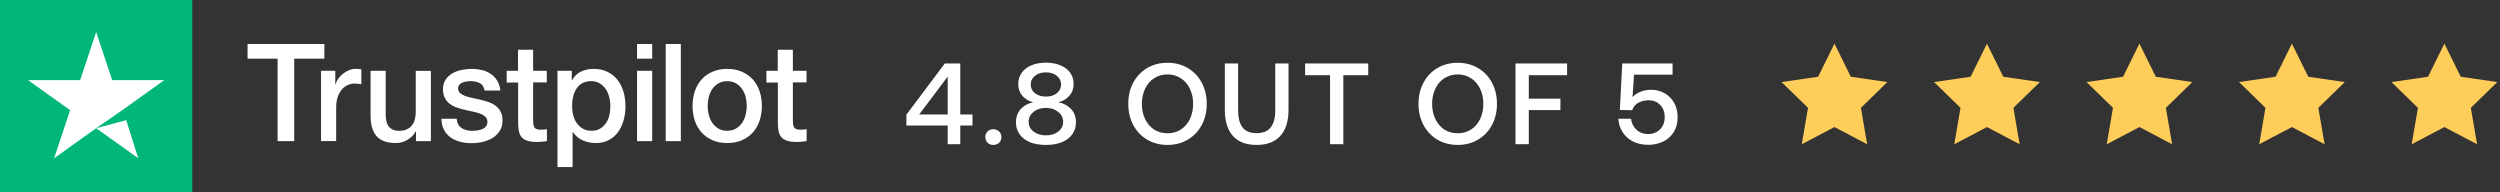
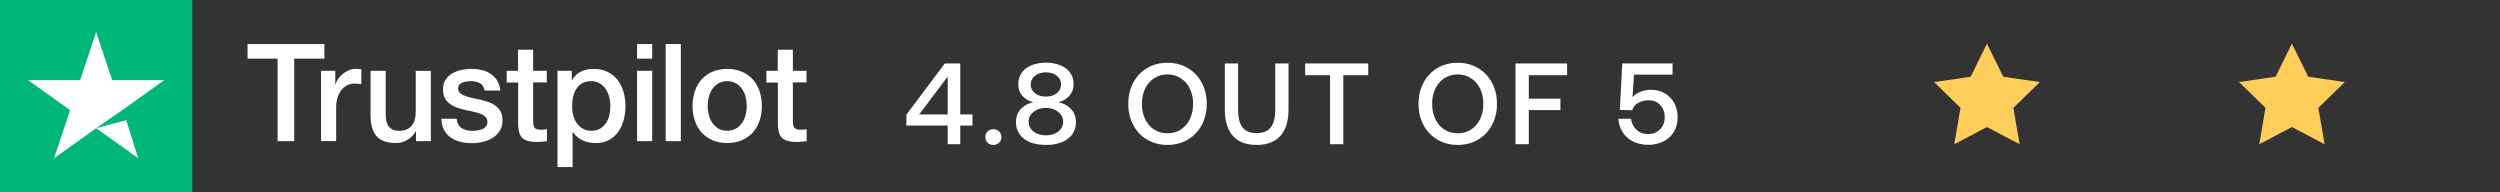
<svg xmlns="http://www.w3.org/2000/svg" fill="none" viewBox="0 0 260 20" height="20" width="260">
  <rect x="0" y="0" width="260" height="20" fill="#333333" stroke="none" />
  <path fill="white" d="M94.264 11.928L98.26 6.6H99.868V11.904H101.14V13.056H99.868V15H98.56V13.056H94.264V11.928ZM95.596 11.904H98.56V7.968L95.596 11.904ZM102.478 14.256C102.478 14.016 102.554 13.82 102.706 13.668C102.866 13.516 103.066 13.44 103.306 13.44C103.546 13.44 103.746 13.516 103.906 13.668C104.066 13.82 104.146 14.016 104.146 14.256C104.146 14.496 104.066 14.692 103.906 14.844C103.746 14.996 103.546 15.072 103.306 15.072C103.066 15.072 102.866 14.996 102.706 14.844C102.554 14.692 102.478 14.496 102.478 14.256ZM110.063 10.632C110.599 10.736 111.039 10.968 111.383 11.328C111.727 11.688 111.899 12.156 111.899 12.732C111.899 13.188 111.775 13.596 111.527 13.956C111.279 14.308 110.919 14.584 110.447 14.784C109.983 14.976 109.427 15.072 108.779 15.072C108.131 15.072 107.571 14.976 107.099 14.784C106.635 14.584 106.279 14.308 106.031 13.956C105.783 13.596 105.659 13.188 105.659 12.732C105.659 12.164 105.827 11.7 106.163 11.34C106.499 10.98 106.931 10.744 107.459 10.632C107.011 10.528 106.639 10.312 106.343 9.984C106.047 9.648 105.899 9.236 105.899 8.748C105.899 8.308 106.015 7.92 106.247 7.584C106.479 7.248 106.811 6.988 107.243 6.804C107.683 6.612 108.195 6.516 108.779 6.516C109.363 6.516 109.871 6.612 110.303 6.804C110.743 6.988 111.079 7.248 111.311 7.584C111.543 7.92 111.659 8.308 111.659 8.748C111.659 9.22 111.507 9.628 111.203 9.972C110.899 10.316 110.519 10.536 110.063 10.632ZM108.779 7.524C108.315 7.524 107.935 7.644 107.639 7.884C107.343 8.116 107.195 8.416 107.195 8.784C107.195 9.16 107.343 9.464 107.639 9.696C107.935 9.928 108.315 10.044 108.779 10.044C109.243 10.044 109.619 9.928 109.907 9.696C110.203 9.456 110.351 9.152 110.351 8.784C110.351 8.416 110.203 8.116 109.907 7.884C109.619 7.644 109.243 7.524 108.779 7.524ZM108.779 14.076C109.299 14.076 109.727 13.944 110.063 13.68C110.399 13.416 110.567 13.076 110.567 12.66C110.567 12.252 110.395 11.912 110.051 11.64C109.715 11.36 109.291 11.22 108.779 11.22C108.259 11.22 107.827 11.36 107.483 11.64C107.147 11.912 106.979 12.252 106.979 12.66C106.979 13.076 107.147 13.416 107.483 13.68C107.827 13.944 108.259 14.076 108.779 14.076ZM125.5 10.8C125.5 11.616 125.328 12.348 124.984 12.996C124.64 13.644 124.156 14.152 123.532 14.52C122.916 14.888 122.212 15.072 121.42 15.072C120.628 15.072 119.92 14.888 119.296 14.52C118.68 14.152 118.2 13.644 117.856 12.996C117.512 12.348 117.34 11.616 117.34 10.8C117.34 9.984 117.512 9.252 117.856 8.604C118.2 7.956 118.68 7.448 119.296 7.08C119.92 6.712 120.628 6.528 121.42 6.528C122.212 6.528 122.916 6.712 123.532 7.08C124.156 7.448 124.64 7.956 124.984 8.604C125.328 9.252 125.5 9.984 125.5 10.8ZM118.756 10.8C118.756 11.384 118.868 11.912 119.092 12.384C119.316 12.848 119.628 13.212 120.028 13.476C120.436 13.732 120.9 13.86 121.42 13.86C121.94 13.86 122.4 13.732 122.8 13.476C123.208 13.212 123.524 12.848 123.748 12.384C123.972 11.912 124.084 11.384 124.084 10.8C124.084 10.216 123.972 9.692 123.748 9.228C123.524 8.756 123.208 8.392 122.8 8.136C122.4 7.872 121.94 7.74 121.42 7.74C120.9 7.74 120.436 7.872 120.028 8.136C119.628 8.392 119.316 8.756 119.092 9.228C118.868 9.692 118.756 10.216 118.756 10.8ZM128.762 6.6V11.472C128.762 12.264 128.918 12.86 129.23 13.26C129.542 13.652 130.026 13.848 130.682 13.848C131.346 13.848 131.834 13.652 132.146 13.26C132.466 12.86 132.626 12.264 132.626 11.472V6.6H134.006V11.4C134.006 12.6 133.722 13.512 133.154 14.136C132.594 14.76 131.77 15.072 130.682 15.072C129.602 15.072 128.782 14.76 128.222 14.136C127.662 13.512 127.382 12.6 127.382 11.4V6.6H128.762ZM135.733 6.6H142.297V7.824H139.705V15H138.325V7.824H135.733V6.6ZM155.684 10.8C155.684 11.616 155.512 12.348 155.168 12.996C154.824 13.644 154.34 14.152 153.716 14.52C153.1 14.888 152.396 15.072 151.604 15.072C150.812 15.072 150.104 14.888 149.48 14.52C148.864 14.152 148.384 13.644 148.04 12.996C147.696 12.348 147.524 11.616 147.524 10.8C147.524 9.984 147.696 9.252 148.04 8.604C148.384 7.956 148.864 7.448 149.48 7.08C150.104 6.712 150.812 6.528 151.604 6.528C152.396 6.528 153.1 6.712 153.716 7.08C154.34 7.448 154.824 7.956 155.168 8.604C155.512 9.252 155.684 9.984 155.684 10.8ZM148.94 10.8C148.94 11.384 149.052 11.912 149.276 12.384C149.5 12.848 149.812 13.212 150.212 13.476C150.62 13.732 151.084 13.86 151.604 13.86C152.124 13.86 152.584 13.732 152.984 13.476C153.392 13.212 153.708 12.848 153.932 12.384C154.156 11.912 154.268 11.384 154.268 10.8C154.268 10.216 154.156 9.692 153.932 9.228C153.708 8.756 153.392 8.392 152.984 8.136C152.584 7.872 152.124 7.74 151.604 7.74C151.084 7.74 150.62 7.872 150.212 8.136C149.812 8.392 149.5 8.756 149.276 9.228C149.052 9.692 148.94 10.216 148.94 10.8ZM157.615 6.6H162.979V7.824H158.995V10.26H162.283V11.448H158.995V15H157.615V6.6ZM171.703 9.336C172.231 9.336 172.703 9.456 173.119 9.696C173.543 9.936 173.875 10.272 174.115 10.704C174.355 11.136 174.475 11.628 174.475 12.18C174.475 12.788 174.339 13.308 174.067 13.74C173.795 14.172 173.427 14.5 172.963 14.724C172.499 14.948 171.987 15.06 171.427 15.06C170.811 15.06 170.271 14.94 169.807 14.7C169.351 14.46 168.995 14.136 168.739 13.728C168.483 13.312 168.339 12.852 168.307 12.348H169.627C169.675 12.804 169.863 13.184 170.191 13.488C170.519 13.792 170.931 13.944 171.427 13.944C171.723 13.944 171.999 13.876 172.255 13.74C172.519 13.604 172.731 13.404 172.891 13.14C173.051 12.876 173.131 12.556 173.131 12.18C173.131 11.668 172.975 11.248 172.663 10.92C172.359 10.592 171.951 10.428 171.439 10.428C171.103 10.428 170.771 10.504 170.443 10.656C170.115 10.808 169.883 11.076 169.747 11.46L168.463 11.436L168.715 6.6H173.947V7.764H169.939L169.783 10.104C170.023 9.84 170.311 9.648 170.647 9.528C170.983 9.4 171.335 9.336 171.703 9.336Z" />
  <path fill="#00B67A" d="M20 0H0V20H20V0Z" />
  <path fill="white" d="M10.001 13.334L13.126 12.5L14.376 16.459L10.001 13.334ZM17.085 8.334H11.668L10.001 3.333L8.335 8.334H2.918L7.293 11.459L5.626 16.459L10.001 13.334L12.71 11.459L17.085 8.334Z" />
  <path fill="white" d="M25.753 4.577H33.736V6.102H30.597V14.677H28.871V6.102H25.746V4.577H25.753ZM33.395 7.364H34.87V8.775H34.898C34.947 8.576 35.038 8.383 35.17 8.198C35.302 8.012 35.462 7.834 35.65 7.685C35.838 7.528 36.047 7.407 36.276 7.307C36.506 7.214 36.743 7.164 36.979 7.164C37.16 7.164 37.293 7.171 37.362 7.179C37.432 7.186 37.502 7.2 37.578 7.207V8.761C37.467 8.739 37.355 8.725 37.237 8.711C37.119 8.697 37.007 8.69 36.896 8.69C36.631 8.69 36.381 8.747 36.144 8.853C35.908 8.96 35.706 9.124 35.532 9.331C35.358 9.545 35.218 9.801 35.114 10.115C35.01 10.429 34.961 10.785 34.961 11.191V14.669H33.388V7.364L33.395 7.364ZM44.81 14.677H43.264V13.657H43.237C43.042 14.028 42.756 14.32 42.374 14.541C41.991 14.762 41.601 14.876 41.204 14.876C40.265 14.876 39.583 14.641 39.165 14.164C38.747 13.686 38.538 12.966 38.538 12.004V7.364H40.111V11.847C40.111 12.489 40.23 12.945 40.474 13.208C40.71 13.472 41.051 13.607 41.483 13.607C41.817 13.607 42.088 13.558 42.311 13.451C42.534 13.344 42.715 13.208 42.847 13.03C42.986 12.859 43.084 12.645 43.146 12.403C43.209 12.161 43.237 11.897 43.237 11.612V7.371H44.81V14.677ZM47.489 12.332C47.538 12.802 47.712 13.13 48.011 13.322C48.318 13.508 48.68 13.607 49.104 13.607C49.25 13.607 49.417 13.593 49.605 13.572C49.793 13.55 49.974 13.501 50.134 13.437C50.301 13.372 50.434 13.273 50.545 13.144C50.649 13.016 50.698 12.852 50.691 12.645C50.684 12.439 50.608 12.268 50.468 12.139C50.329 12.004 50.155 11.904 49.939 11.819C49.724 11.74 49.48 11.669 49.202 11.612C48.923 11.555 48.645 11.491 48.359 11.427C48.067 11.362 47.782 11.277 47.51 11.184C47.239 11.091 46.995 10.963 46.779 10.799C46.564 10.643 46.39 10.436 46.264 10.186C46.132 9.937 46.069 9.63 46.069 9.26C46.069 8.861 46.167 8.533 46.355 8.262C46.543 7.991 46.786 7.777 47.072 7.613C47.364 7.449 47.684 7.335 48.039 7.264C48.394 7.2 48.735 7.164 49.056 7.164C49.424 7.164 49.779 7.207 50.113 7.285C50.447 7.364 50.754 7.492 51.025 7.677C51.297 7.856 51.519 8.091 51.7 8.376C51.881 8.661 51.993 9.01 52.041 9.417H50.399C50.322 9.032 50.155 8.768 49.884 8.64C49.612 8.504 49.299 8.44 48.951 8.44C48.84 8.44 48.707 8.447 48.554 8.469C48.401 8.49 48.262 8.526 48.123 8.576C47.99 8.625 47.879 8.704 47.782 8.804C47.691 8.903 47.642 9.032 47.642 9.196C47.642 9.395 47.712 9.552 47.844 9.673C47.977 9.794 48.151 9.894 48.366 9.98C48.582 10.058 48.826 10.129 49.104 10.186C49.383 10.243 49.668 10.307 49.96 10.372C50.246 10.436 50.524 10.521 50.803 10.614C51.081 10.707 51.325 10.835 51.54 10.999C51.756 11.163 51.93 11.362 52.062 11.605C52.194 11.847 52.264 12.153 52.264 12.51C52.264 12.945 52.167 13.308 51.972 13.615C51.777 13.914 51.526 14.164 51.22 14.349C50.914 14.534 50.566 14.677 50.19 14.762C49.814 14.848 49.438 14.89 49.069 14.89C48.617 14.89 48.199 14.841 47.816 14.734C47.434 14.627 47.1 14.47 46.821 14.263C46.543 14.049 46.32 13.786 46.16 13.472C46 13.159 45.916 12.781 45.903 12.346H47.489V12.332ZM52.682 7.364H53.872V5.169H55.445V7.364H56.865V8.568H55.445V12.474C55.445 12.645 55.452 12.788 55.466 12.916C55.48 13.037 55.515 13.144 55.563 13.23C55.612 13.315 55.689 13.38 55.793 13.422C55.897 13.465 56.03 13.486 56.211 13.486C56.322 13.486 56.433 13.486 56.545 13.479C56.656 13.472 56.767 13.458 56.879 13.429V14.677C56.705 14.698 56.531 14.712 56.371 14.734C56.204 14.755 56.037 14.762 55.863 14.762C55.445 14.762 55.111 14.719 54.86 14.641C54.61 14.563 54.408 14.441 54.269 14.285C54.123 14.128 54.032 13.935 53.976 13.7C53.928 13.465 53.893 13.194 53.886 12.895V8.583H52.696V7.364H52.682ZM57.978 7.364H59.468V8.355H59.496C59.718 7.927 60.025 7.628 60.422 7.442C60.818 7.257 61.243 7.164 61.709 7.164C62.273 7.164 62.76 7.264 63.178 7.471C63.595 7.67 63.943 7.948 64.222 8.305C64.5 8.661 64.702 9.074 64.841 9.545C64.981 10.015 65.05 10.521 65.05 11.056C65.05 11.548 64.987 12.025 64.862 12.481C64.737 12.945 64.549 13.351 64.298 13.707C64.048 14.064 63.728 14.342 63.338 14.556C62.948 14.769 62.496 14.876 61.967 14.876C61.737 14.876 61.507 14.855 61.278 14.812C61.048 14.769 60.825 14.698 60.616 14.605C60.408 14.513 60.206 14.392 60.032 14.242C59.851 14.092 59.705 13.921 59.579 13.729H59.551V17.378H57.978V7.364ZM63.477 11.027C63.477 10.7 63.435 10.379 63.352 10.065C63.268 9.752 63.143 9.481 62.976 9.238C62.809 8.996 62.6 8.804 62.356 8.661C62.106 8.518 61.821 8.44 61.5 8.44C60.839 8.44 60.338 8.675 60.004 9.146C59.67 9.616 59.503 10.243 59.503 11.027C59.503 11.398 59.544 11.74 59.635 12.054C59.725 12.367 59.851 12.638 60.032 12.866C60.206 13.094 60.415 13.273 60.658 13.401C60.902 13.536 61.187 13.6 61.507 13.6C61.869 13.6 62.169 13.522 62.419 13.372C62.67 13.223 62.871 13.023 63.032 12.788C63.192 12.546 63.31 12.275 63.38 11.968C63.442 11.662 63.477 11.348 63.477 11.027ZM66.254 4.577H67.827V6.102H66.254V4.577ZM66.254 7.364H67.827V14.677H66.254V7.364ZM69.233 4.577H70.806V14.677H69.233V4.577ZM75.63 14.876C75.059 14.876 74.551 14.777 74.105 14.584C73.66 14.392 73.284 14.121 72.971 13.786C72.665 13.444 72.428 13.037 72.268 12.567C72.108 12.097 72.024 11.576 72.024 11.013C72.024 10.457 72.108 9.944 72.268 9.474C72.428 9.003 72.665 8.597 72.971 8.255C73.277 7.913 73.66 7.649 74.105 7.457C74.551 7.264 75.059 7.164 75.63 7.164C76.2 7.164 76.709 7.264 77.154 7.457C77.599 7.649 77.975 7.92 78.288 8.255C78.595 8.597 78.831 9.003 78.991 9.474C79.151 9.944 79.235 10.457 79.235 11.013C79.235 11.576 79.151 12.097 78.991 12.567C78.831 13.037 78.595 13.444 78.288 13.786C77.982 14.128 77.599 14.392 77.154 14.584C76.709 14.777 76.2 14.876 75.63 14.876ZM75.63 13.6C75.978 13.6 76.284 13.522 76.541 13.372C76.799 13.223 77.008 13.023 77.175 12.781C77.342 12.538 77.46 12.26 77.544 11.954C77.62 11.648 77.662 11.334 77.662 11.013C77.662 10.7 77.62 10.393 77.544 10.079C77.467 9.766 77.342 9.495 77.175 9.253C77.008 9.01 76.799 8.818 76.541 8.668C76.284 8.518 75.978 8.44 75.63 8.44C75.282 8.44 74.975 8.518 74.718 8.668C74.46 8.818 74.251 9.017 74.085 9.253C73.917 9.495 73.799 9.766 73.716 10.079C73.639 10.393 73.597 10.7 73.597 11.013C73.597 11.334 73.639 11.648 73.716 11.954C73.792 12.26 73.917 12.538 74.085 12.781C74.251 13.023 74.46 13.223 74.718 13.372C74.975 13.529 75.282 13.6 75.63 13.6ZM79.694 7.364H80.885V5.169H82.458V7.364H83.877V8.568H82.458V12.474C82.458 12.645 82.465 12.788 82.478 12.916C82.492 13.037 82.527 13.144 82.576 13.23C82.625 13.315 82.701 13.38 82.806 13.422C82.91 13.465 83.042 13.486 83.223 13.486C83.335 13.486 83.446 13.486 83.557 13.479C83.669 13.472 83.78 13.458 83.891 13.429V14.677C83.718 14.698 83.543 14.712 83.383 14.734C83.216 14.755 83.049 14.762 82.875 14.762C82.458 14.762 82.124 14.719 81.873 14.641C81.622 14.563 81.421 14.441 81.281 14.285C81.135 14.128 81.045 13.935 80.989 13.7C80.94 13.465 80.906 13.194 80.899 12.895V8.583H79.708V7.364L79.694 7.364Z" />
-   <path fill="#FFCD59" d="M190.784 4.537L192.484 7.981L196.285 8.534L193.535 11.215L194.184 15.001L190.784 13.213L187.384 15.001L188.034 11.215L185.283 8.534L189.084 7.981L190.784 4.537Z" />
  <path fill="#FFCD59" d="M206.643 4.537L208.343 7.981L212.144 8.534L209.394 11.215L210.043 15.001L206.643 13.213L203.244 15.001L203.893 11.215L201.142 8.534L204.944 7.981L206.643 4.537Z" />
-   <path fill="#FFCD59" d="M222.501 4.537L224.201 7.981L228.002 8.534L225.251 11.215L225.901 15.001L222.501 13.213L219.101 15.001L219.75 11.215L217 8.534L220.801 7.981L222.501 4.537Z" />
  <path fill="#FFCD59" d="M238.358 4.537L240.058 7.981L243.859 8.534L241.109 11.215L241.758 15.001L238.358 13.213L234.958 15.001L235.608 11.215L232.857 8.534L236.658 7.981L238.358 4.537Z" />
-   <path fill="#FFCD59" d="M254.216 4.537L255.916 7.981L259.717 8.534L256.966 11.215L257.615 15.001L254.216 13.213L250.816 15.001L251.465 11.215L248.715 8.534L252.516 7.981L254.216 4.537Z" />
</svg>